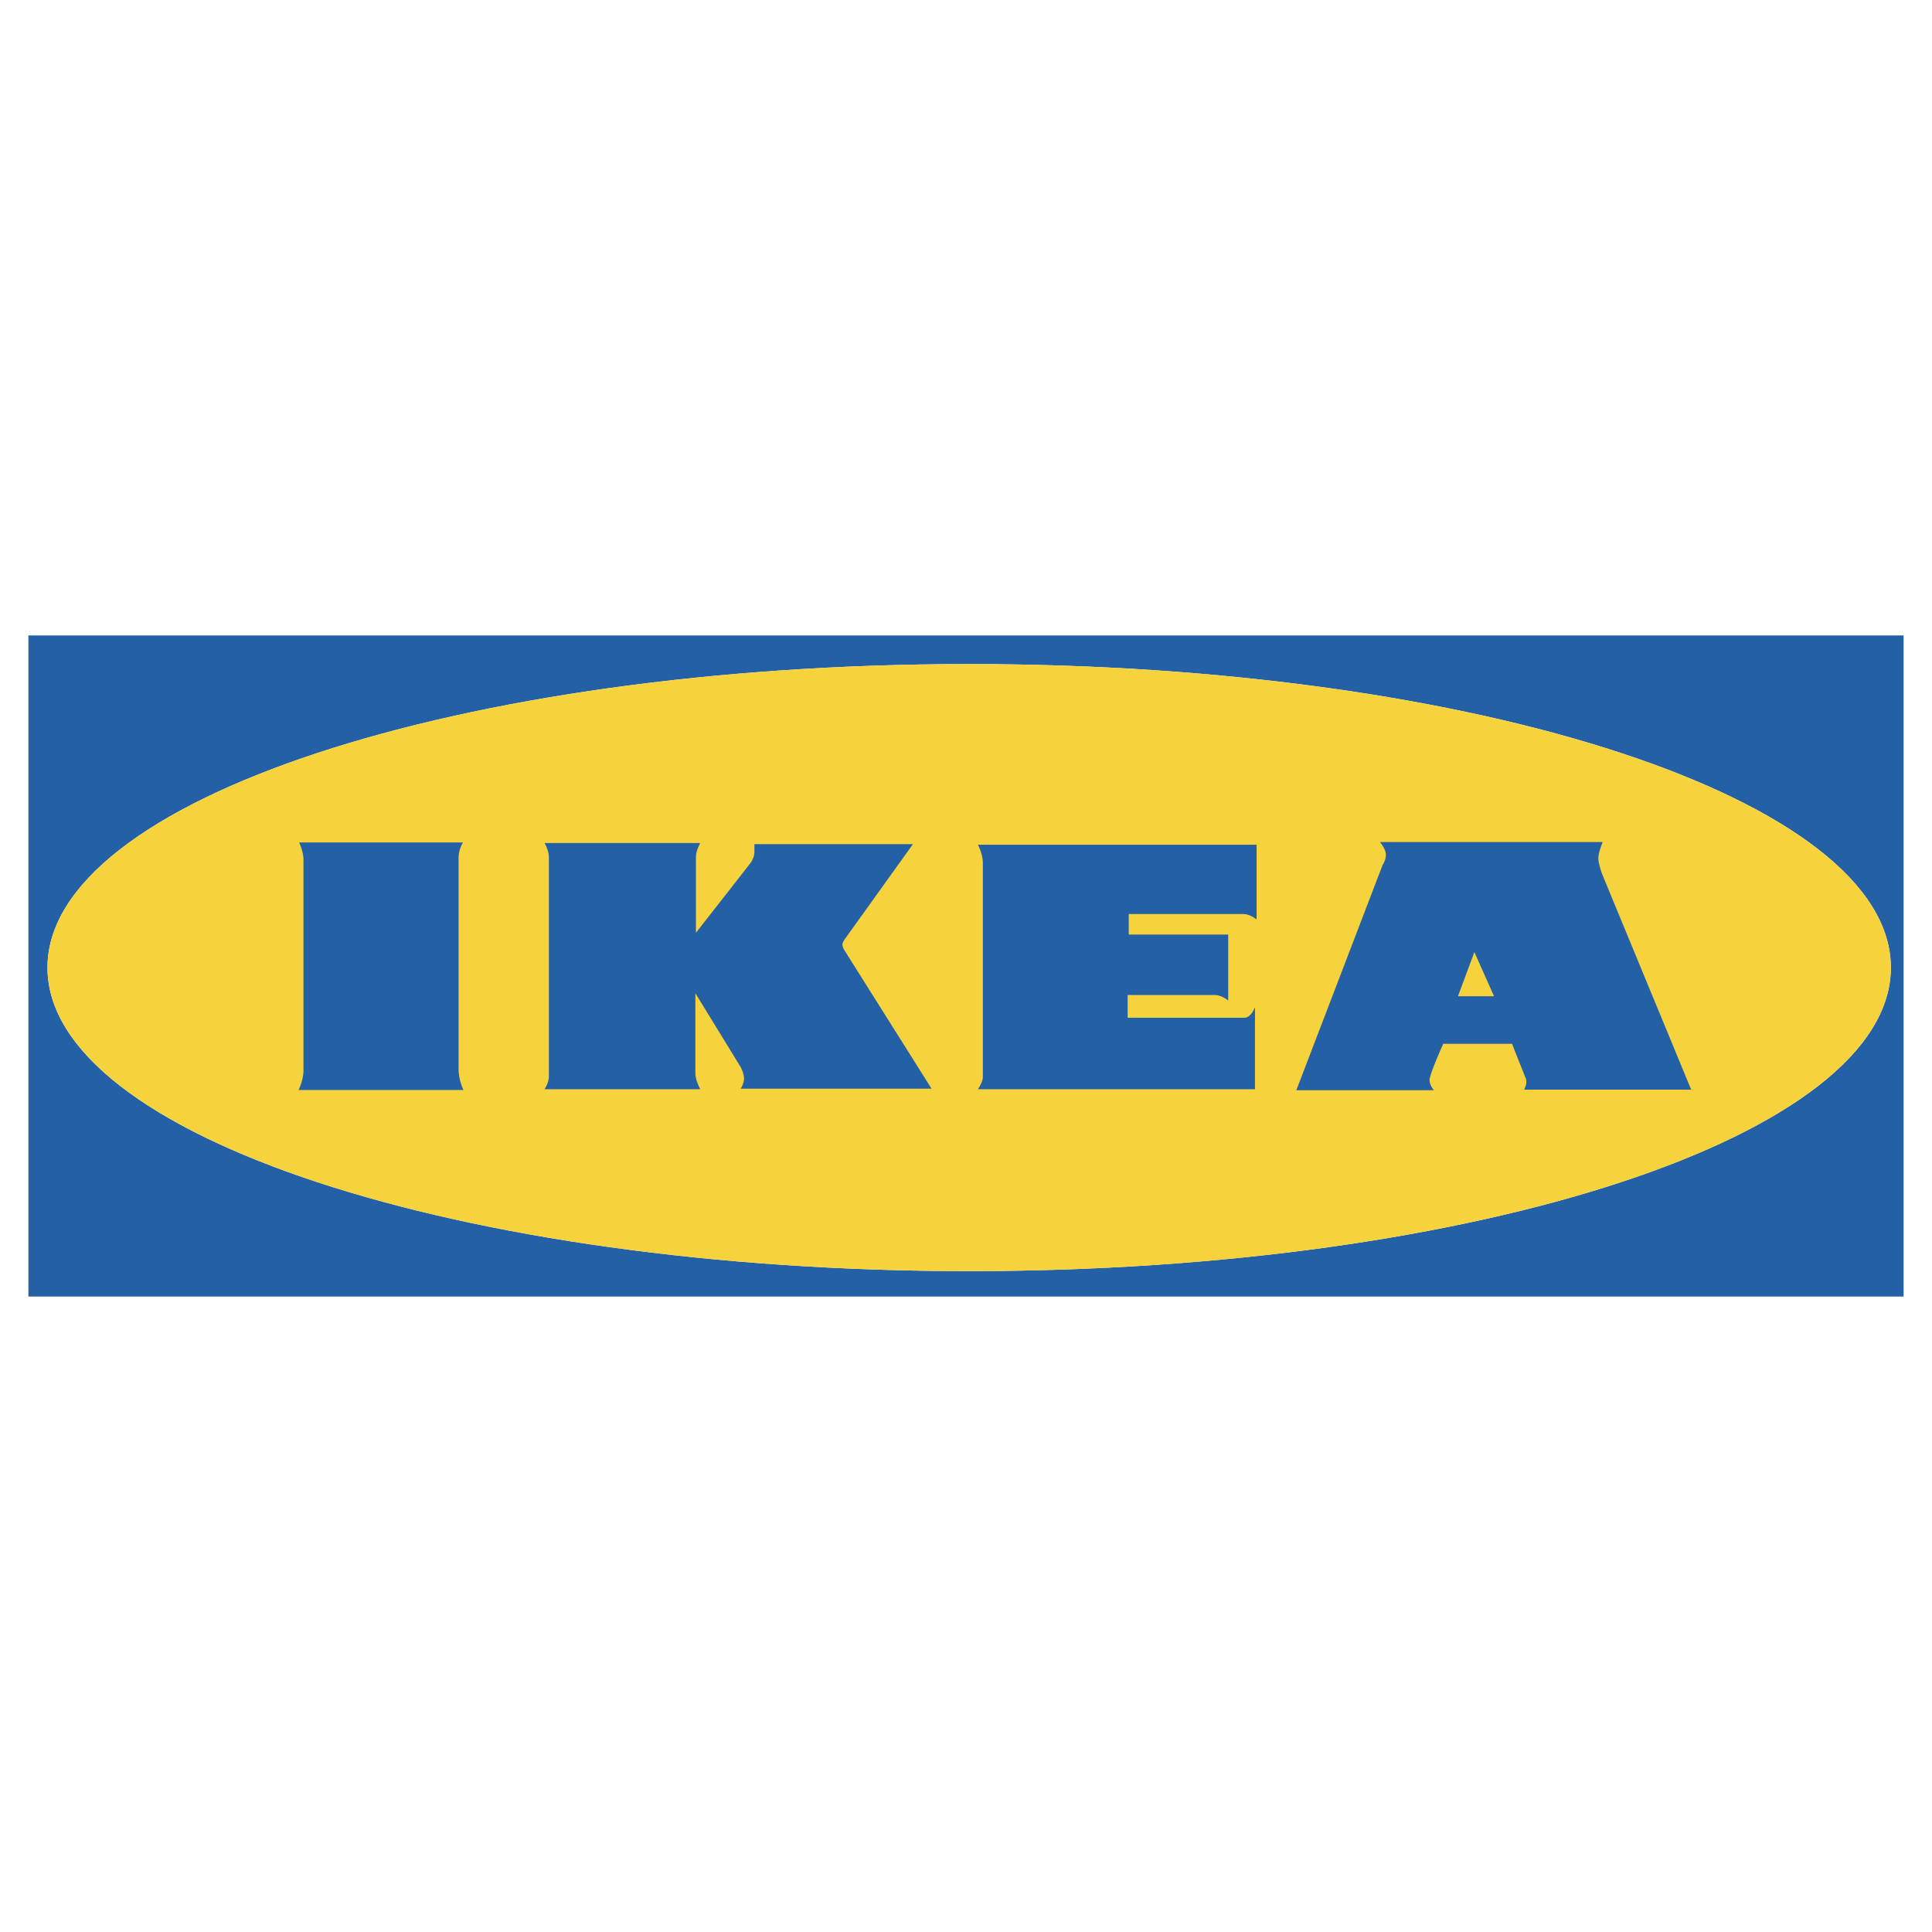
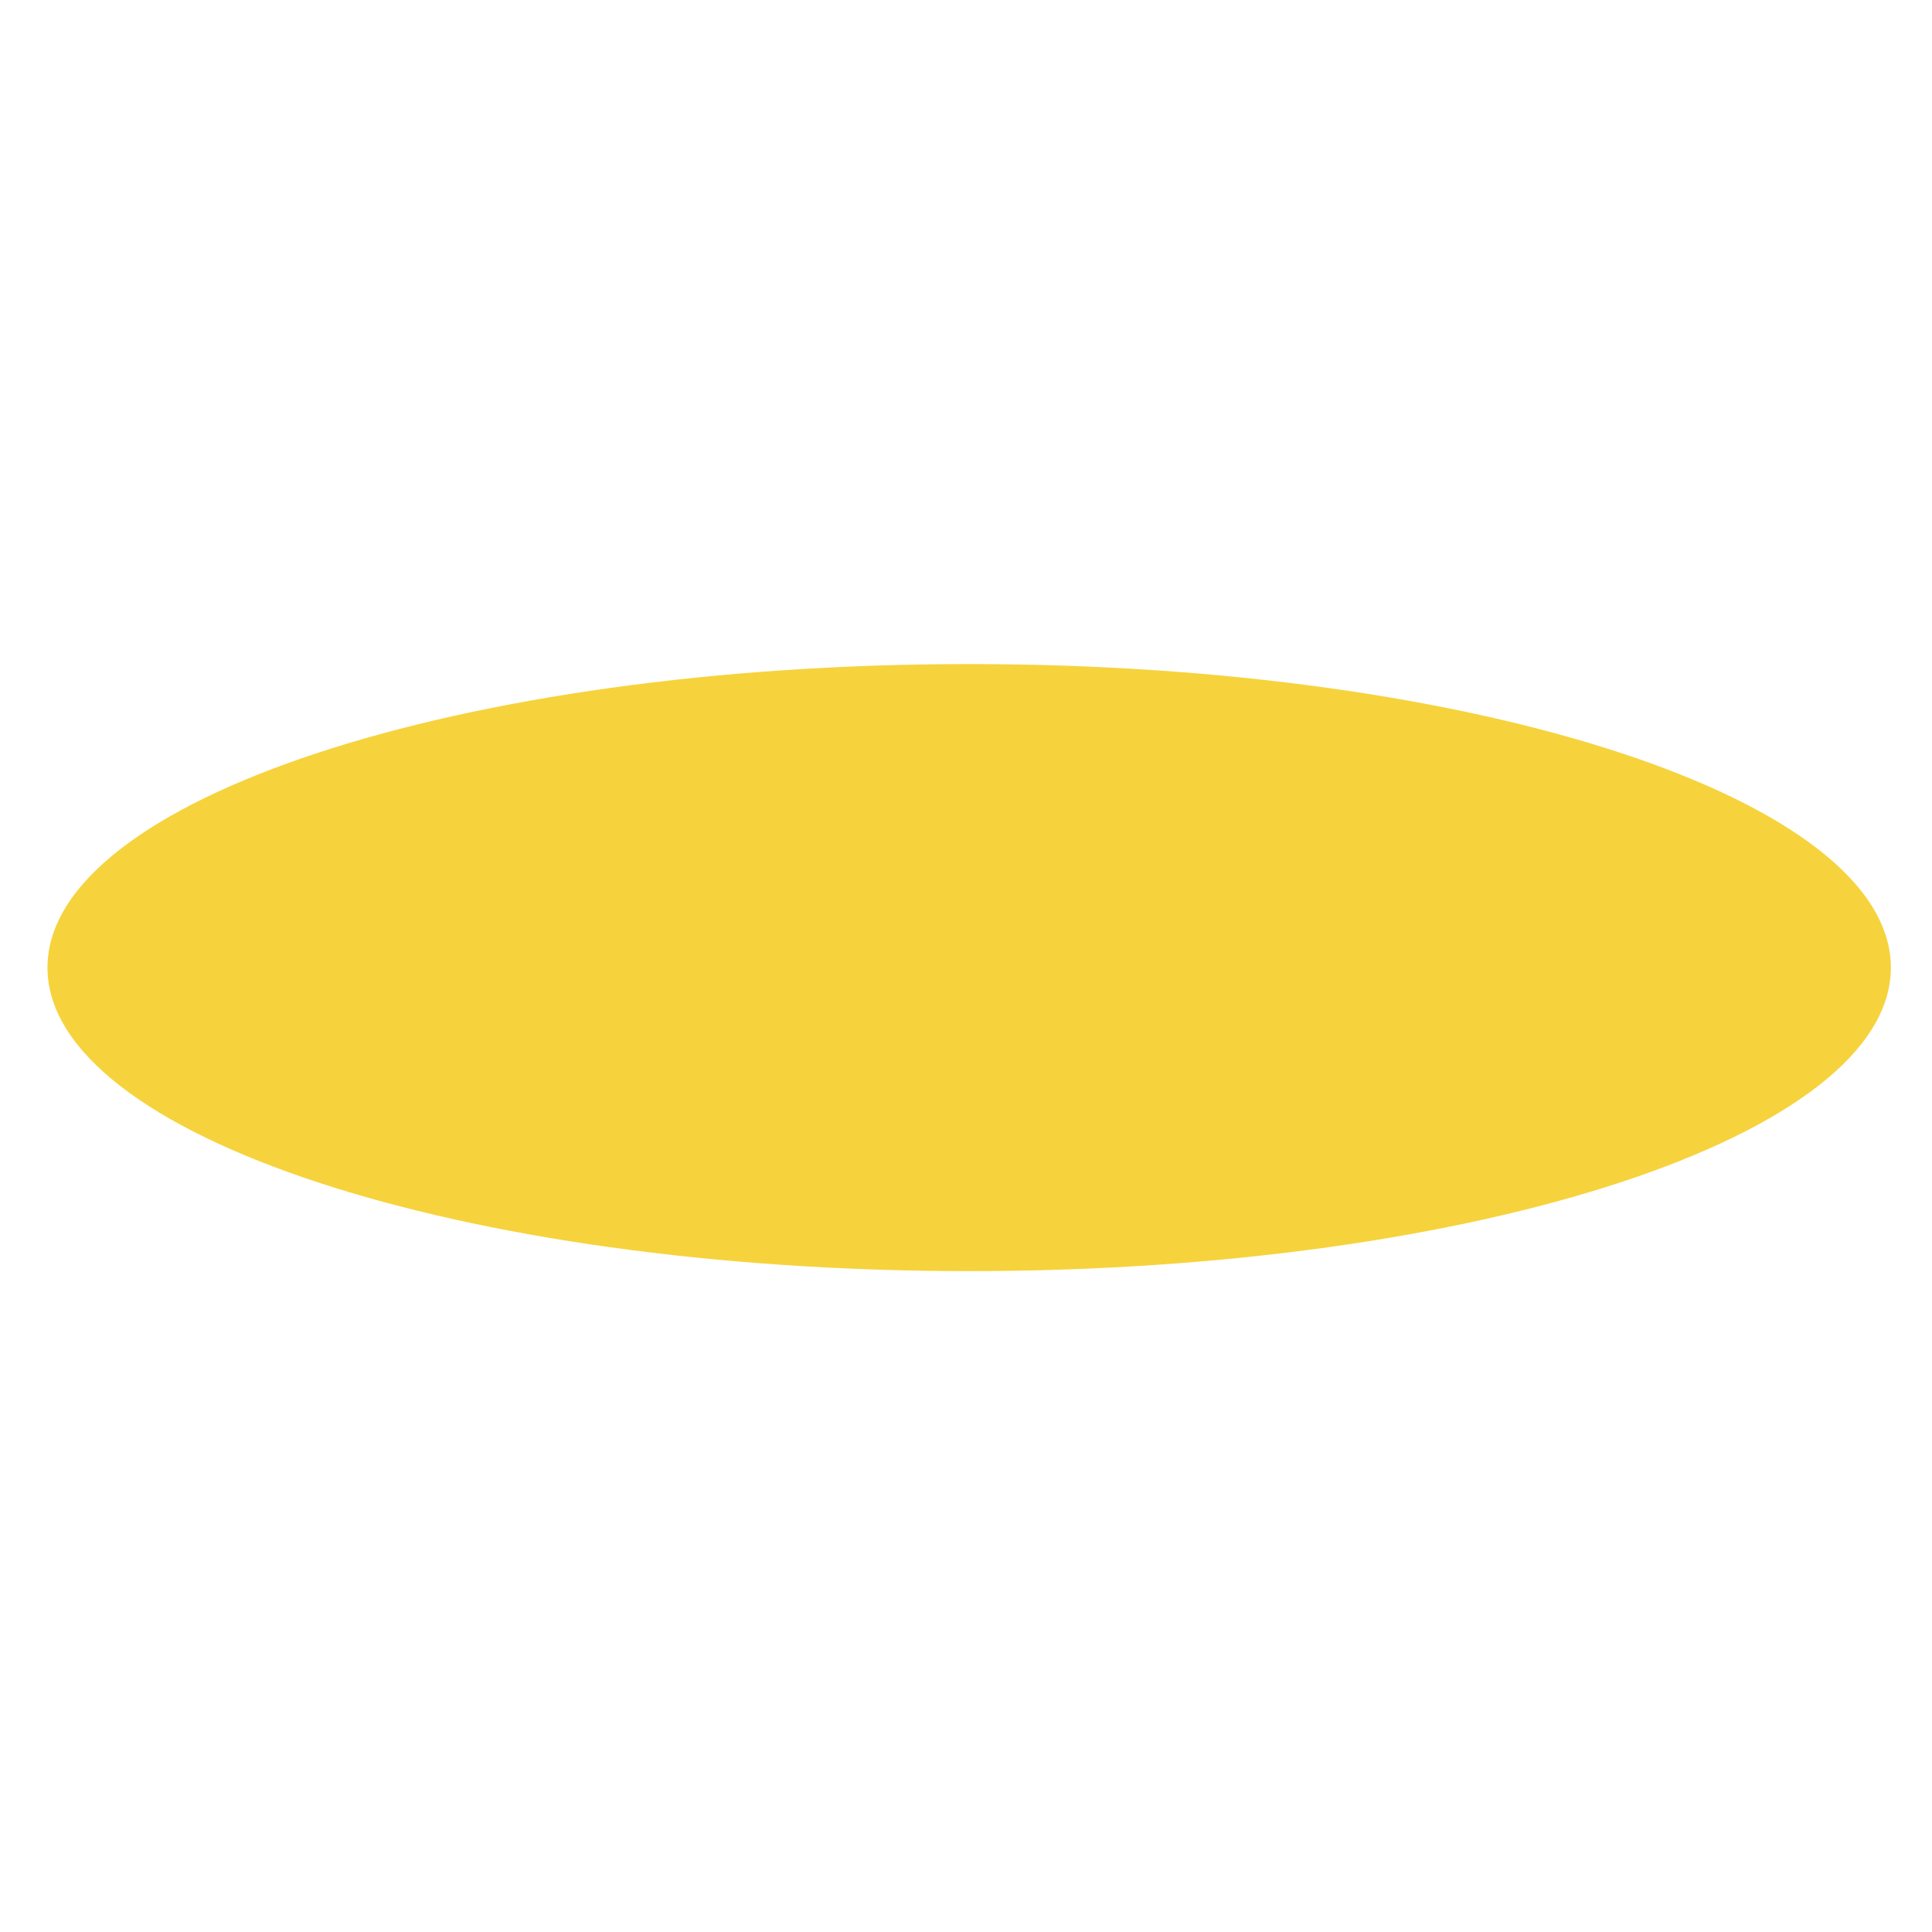
<svg xmlns="http://www.w3.org/2000/svg" height="2500" viewBox="0 0 192.756 192.756" width="2500">
  <g clip-rule="evenodd" fill-rule="evenodd">
-     <path d="m0 0h192.756v192.756h-192.756z" fill="#fff" />
-     <path d="m2.834 63.4h187.087v65.956h-187.087zm1.903 33.137c0-16.725 41.17-30.283 91.958-30.283 50.787 0 91.957 13.558 91.957 30.283s-41.17 30.283-91.957 30.283-91.958-13.558-91.958-30.283c0 0 0 16.725 0 0z" fill="#2360a5" />
    <path d="m4.737 96.537c0-16.725 41.17-30.283 91.958-30.283 50.787 0 91.957 13.558 91.957 30.283s-41.17 30.283-91.957 30.283-91.958-13.558-91.958-30.283c0 0 0 16.725 0 0z" fill="#f6d33c" />
-     <path d="m29.842 84.052h16.346s-.436.686-.436 1.543v21.043c0 1.143.49 2.115.49 2.115h-16.454s.49-.973.49-1.945v-21.042c0-.8-.436-1.714-.436-1.714zm24.484.056h15.543s-.436.732-.436 1.409v7.55l5.508-7.043s.328-.507.328-1.014v-.789h15.815l-6.708 9.353s-.327.394-.327.676.273.676.273.676l8.617 13.691h-19.035s.328-.506.328-1.014c0-.506-.328-1.127-.328-1.127l-4.527-7.381v8.002c0 .676.491 1.576.491 1.576h-15.542s.436-.619.436-1.295v-21.862c0-.675-.436-1.408-.436-1.408zm43.242.171h27.803v7.468s-.6-.553-1.361-.553h-11.395v2.046h9.922v6.583s-.654-.553-1.363-.553h-8.668v2.268h11.666c.654 0 1.037-1.051 1.037-1.051v8.186h-27.641s.492-.719.492-1.217v-21.351c.001-.886-.492-1.826-.492-1.826zm40.104-.268h22.23s-.436 1.029-.436 1.601.381 1.601.381 1.601l8.881 21.5h-16.672s.381-.629.162-1.143a389.905 389.905 0 0 1 -1.361-3.432h-6.865s-1.363 3.031-1.363 3.604c0 .57.438 1.029.438 1.029h-13.732l8.609-22.473s.328-.458.328-1.029-.6-1.258-.6-1.258zm9.426 10.979-1.635 4.403h3.596z" fill="#2360a5" />
  </g>
</svg>